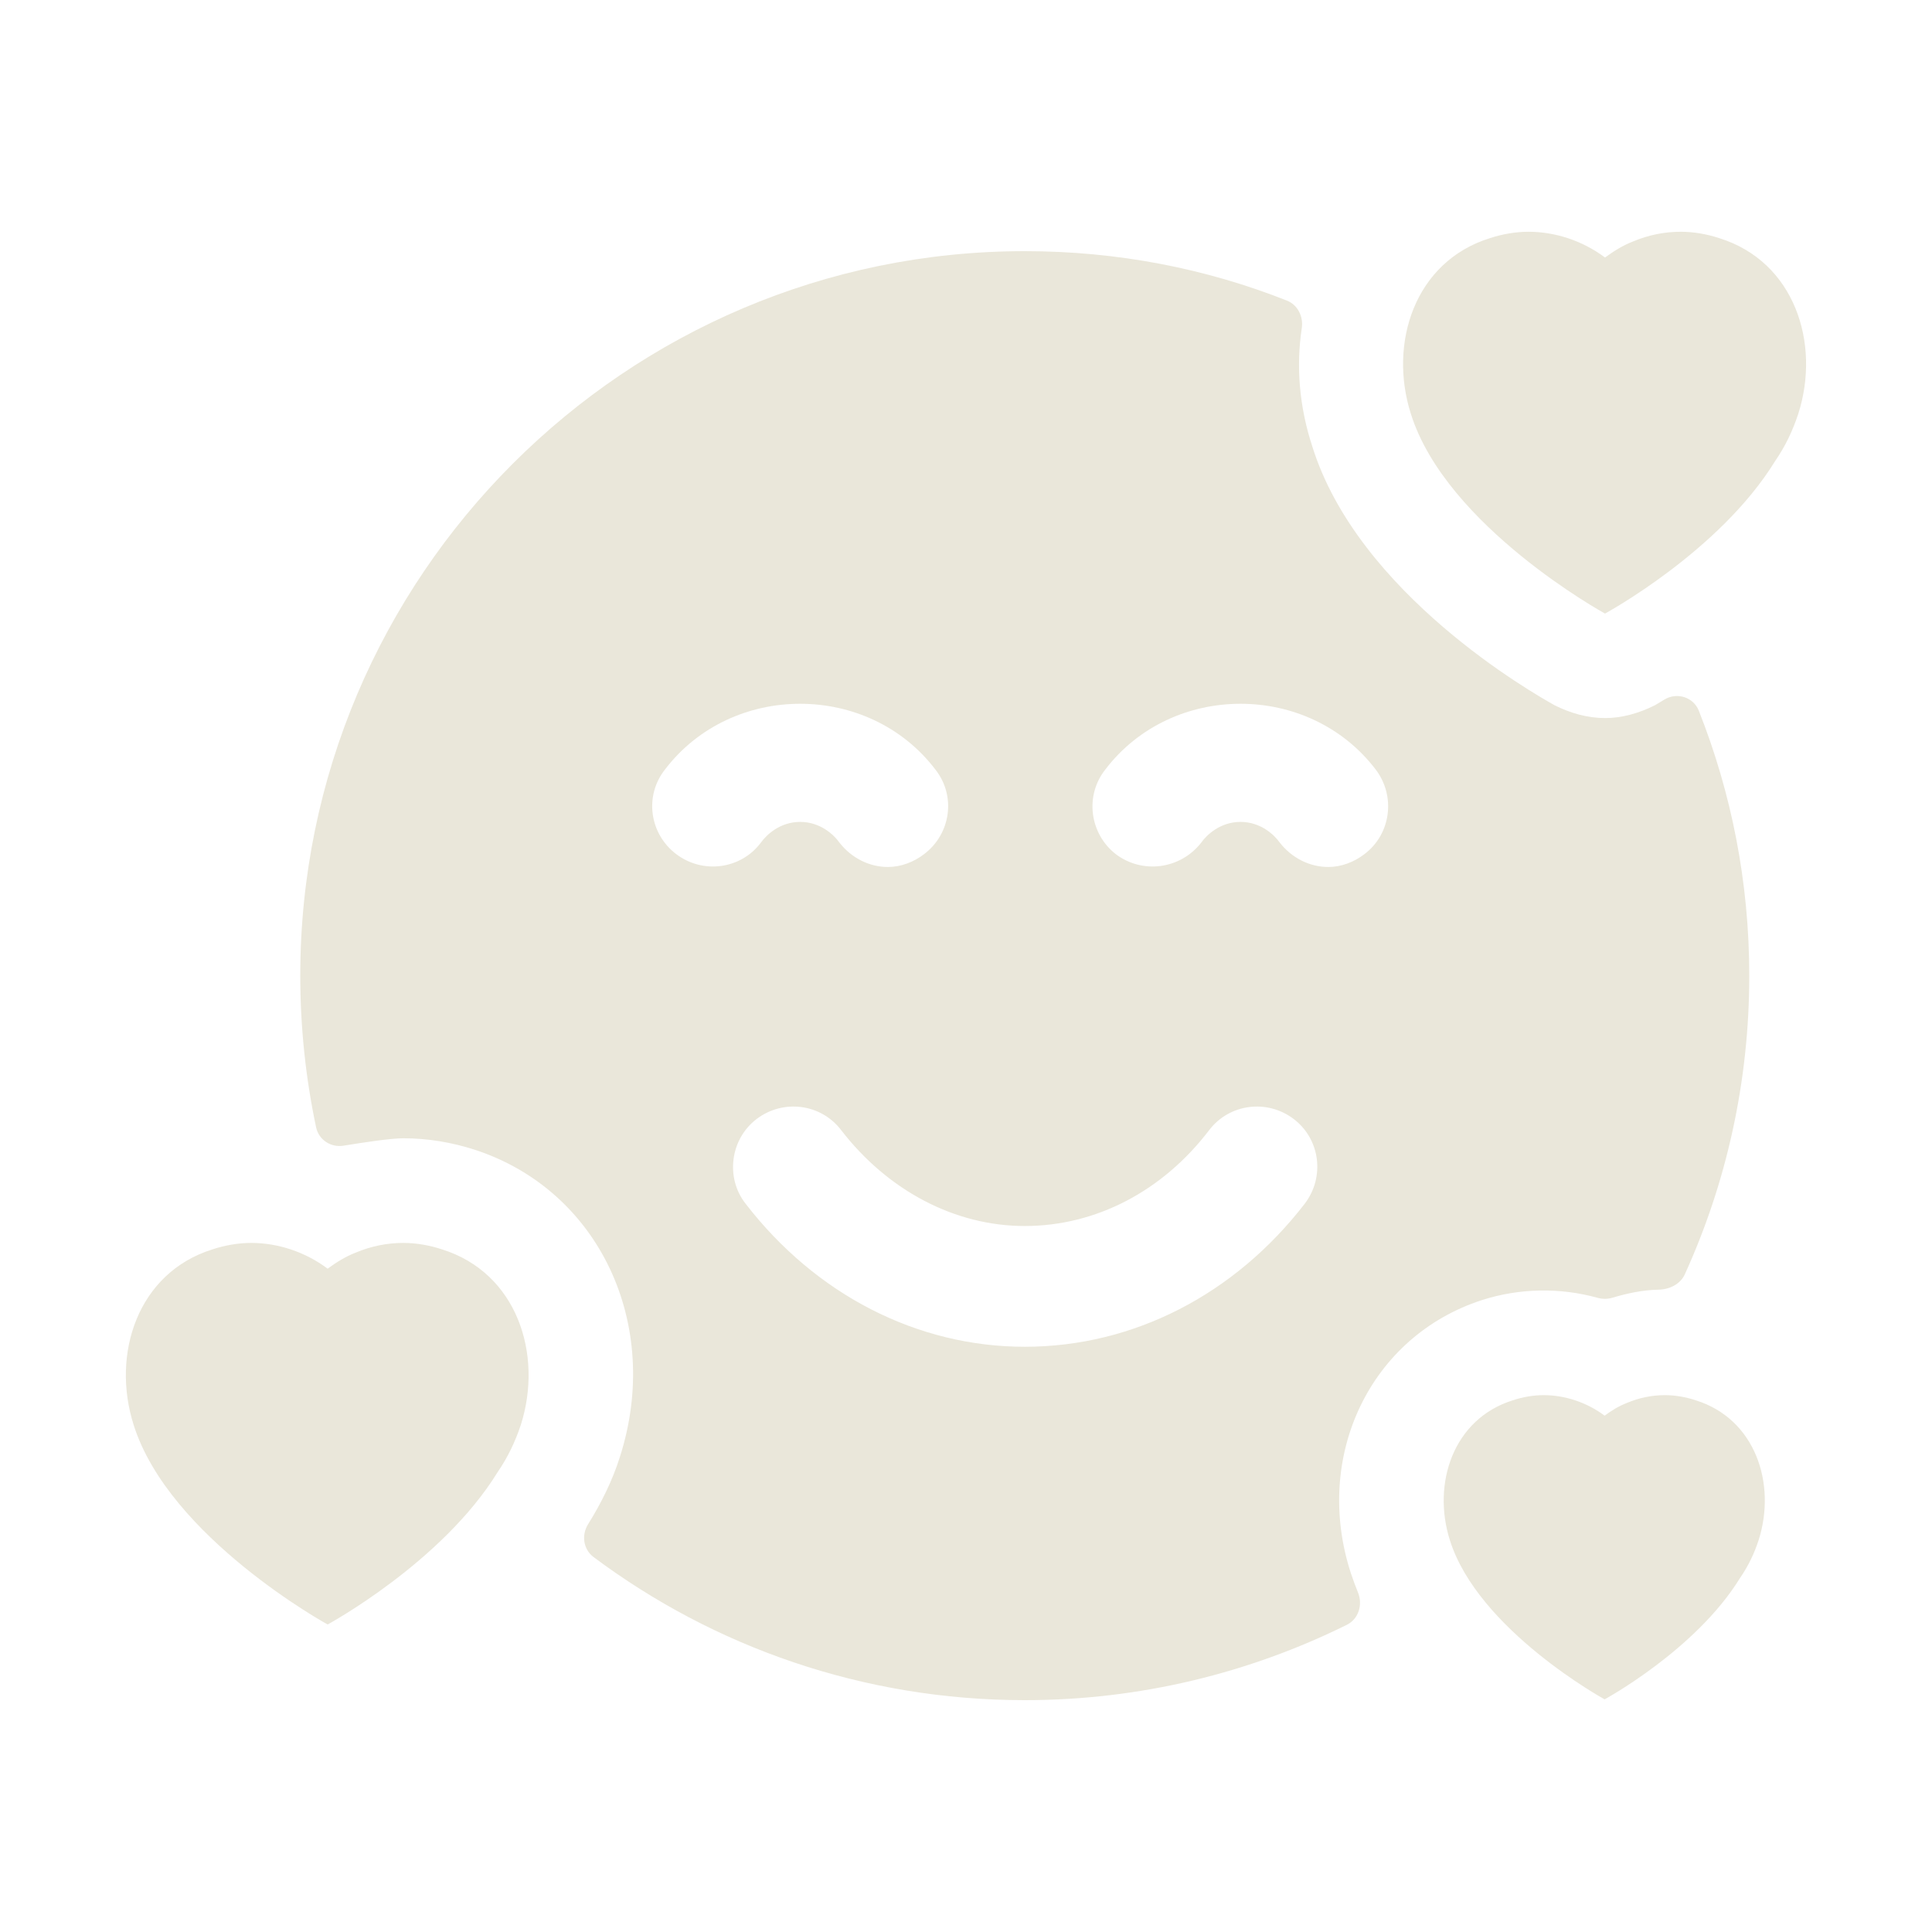
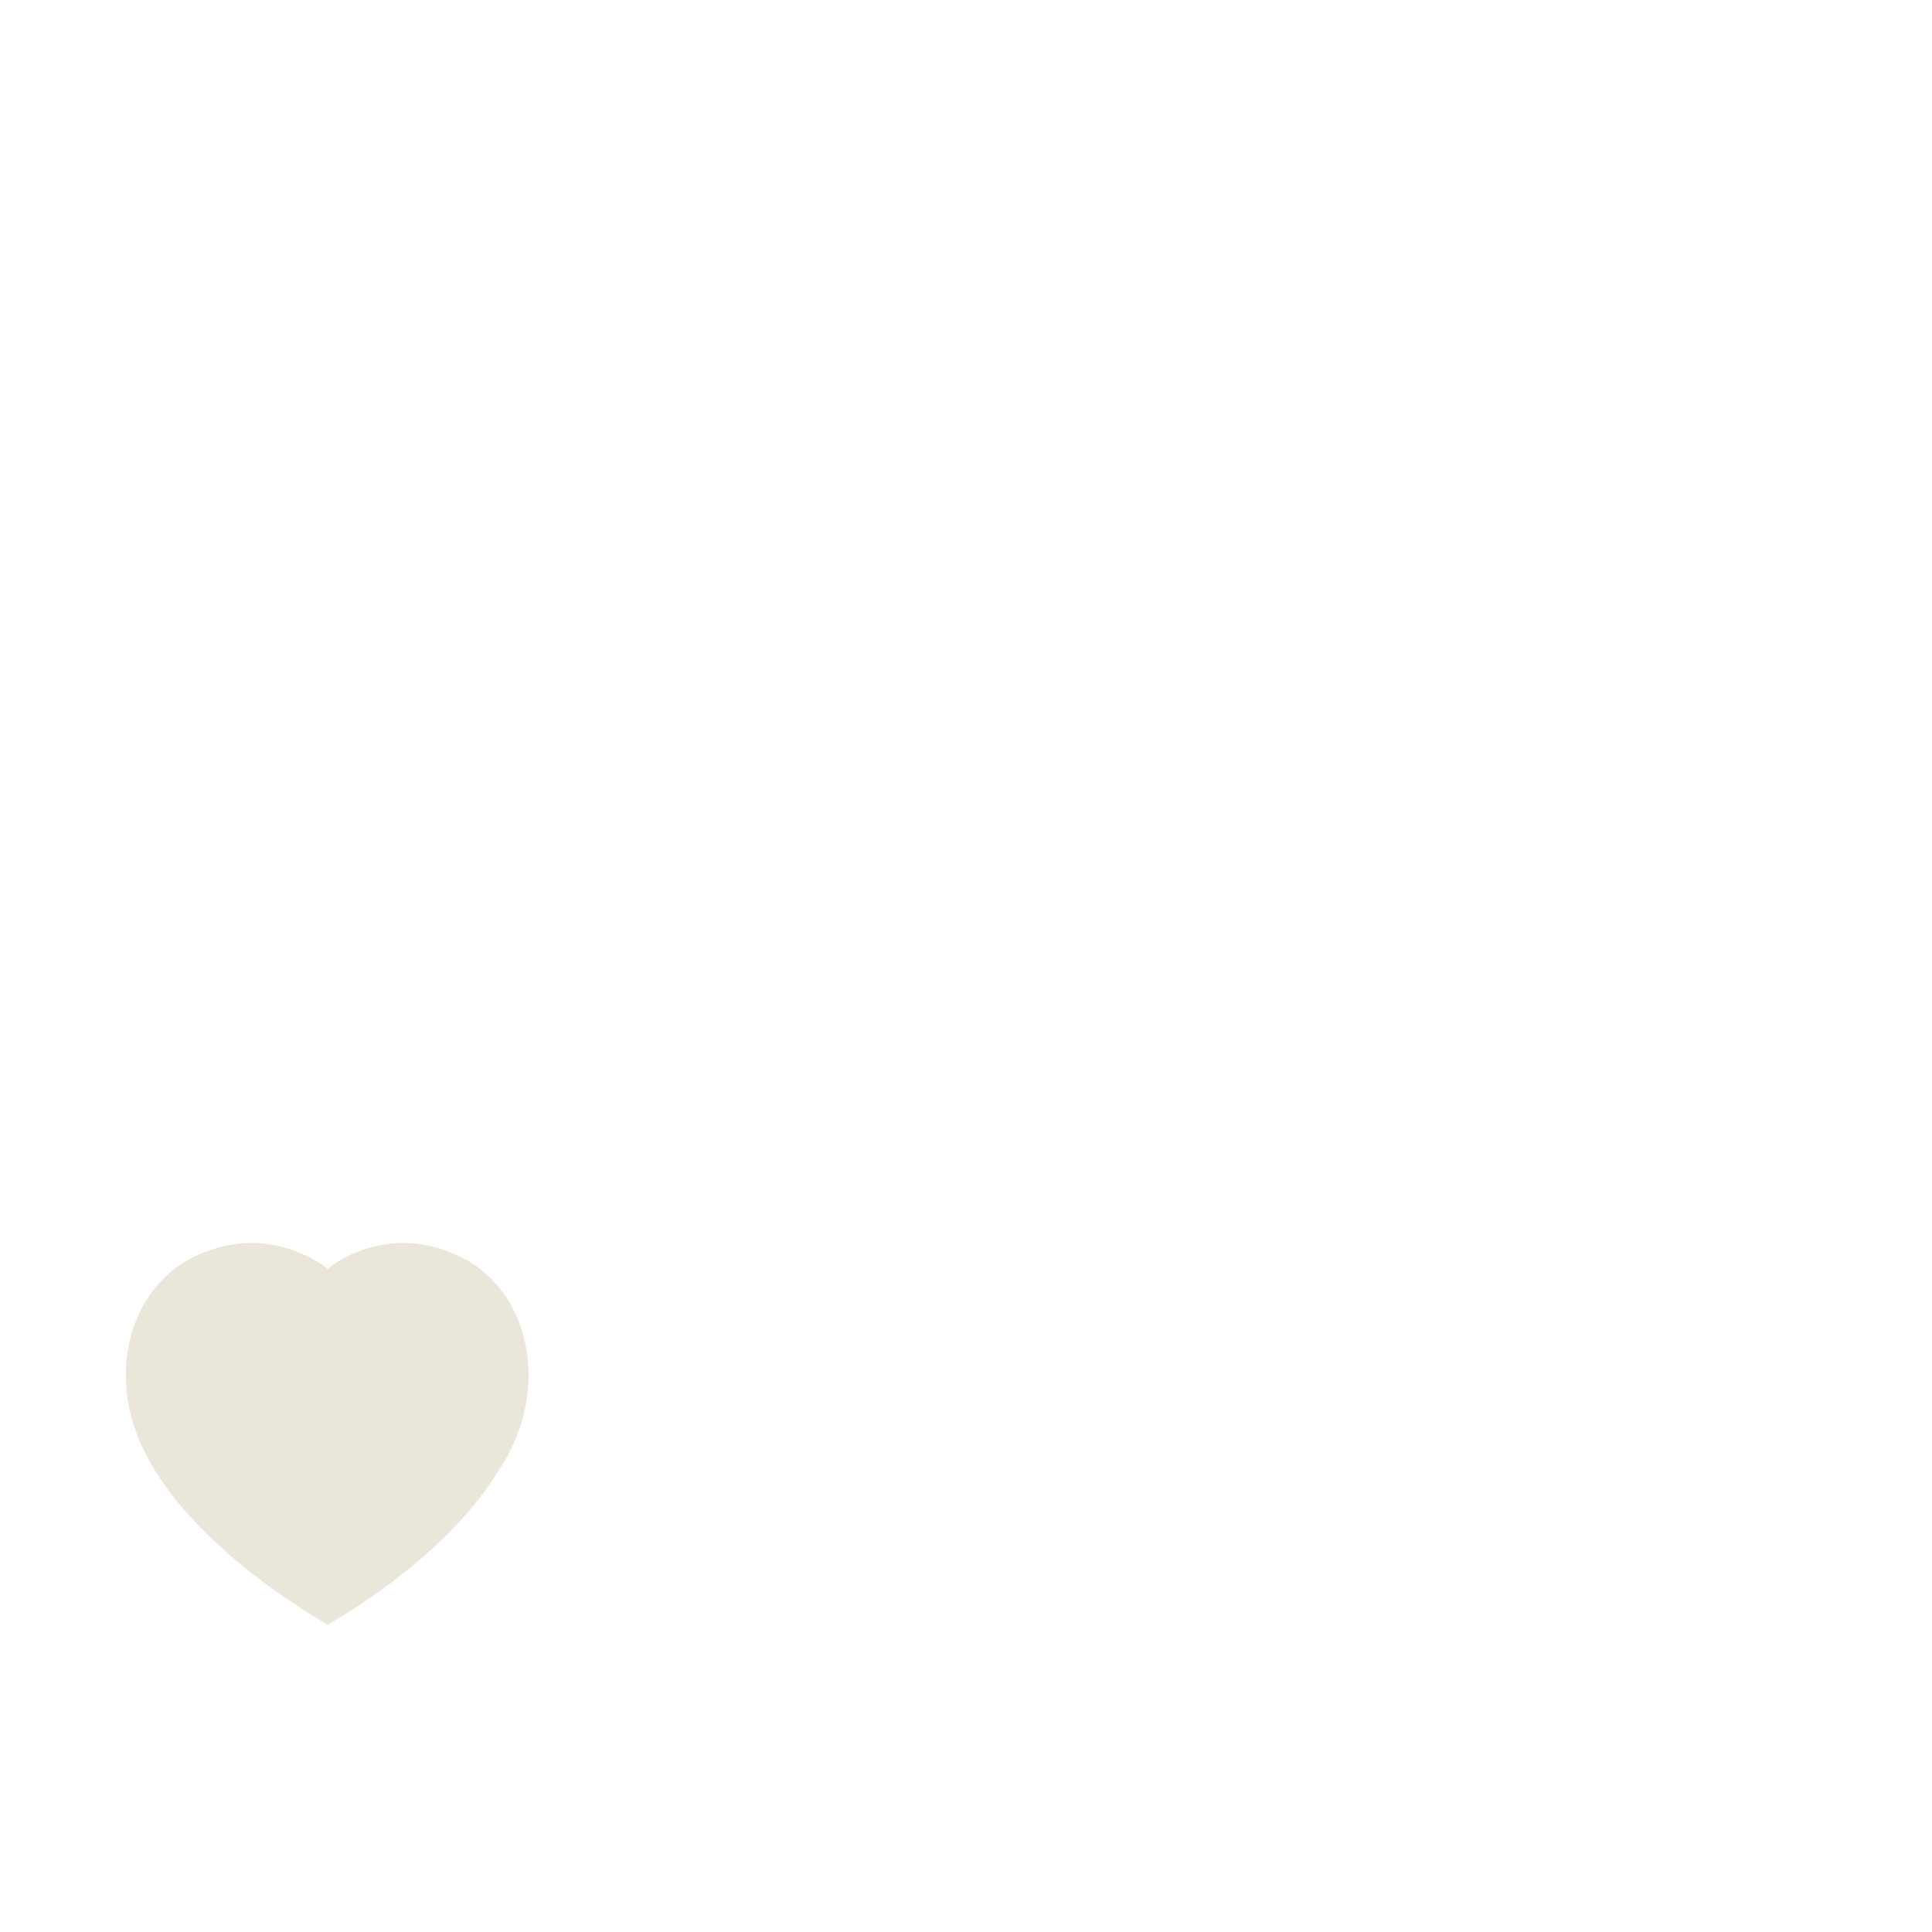
<svg xmlns="http://www.w3.org/2000/svg" width="24" height="24" viewBox="0 0 24 24" fill="none">
  <path fill-rule="evenodd" clip-rule="evenodd" d="M5.49 15.52C5.34 15.47 5.17 15.44 5.01 15.44C4.81 15.44 4.61 15.48 4.42 15.56C4.29 15.61 4.18 15.68 4.07 15.76C3.79 15.55 3.45 15.44 3.12 15.44C2.96 15.44 2.79 15.47 2.64 15.52C1.71 15.81 1.38 16.82 1.66 17.7C2.1 19.1 4.07 20.18 4.07 20.18C4.07 20.18 5.49 19.41 6.18 18.29C6.31 18.1 6.4 17.91 6.47 17.7C6.75 16.82 6.42 15.81 5.49 15.52Z" fill="#EAE7DA" />
-   <path fill-rule="evenodd" clip-rule="evenodd" d="M21.065 17.395C20.945 17.355 20.81 17.331 20.682 17.331C20.523 17.331 20.363 17.363 20.212 17.427C20.108 17.467 20.02 17.522 19.933 17.586C19.71 17.419 19.438 17.331 19.175 17.331C19.048 17.331 18.912 17.355 18.793 17.395C18.051 17.626 17.788 18.431 18.011 19.133C18.362 20.249 19.933 21.11 19.933 21.11C19.933 21.11 21.065 20.497 21.615 19.603C21.719 19.452 21.791 19.301 21.846 19.133C22.07 18.431 21.806 17.626 21.065 17.395Z" fill="#EAE7DA" />
-   <path fill-rule="evenodd" clip-rule="evenodd" d="M21.359 2.959C21.209 2.909 21.039 2.879 20.879 2.879C20.678 2.879 20.478 2.919 20.288 2.999C20.158 3.049 20.048 3.119 19.938 3.199C19.658 2.989 19.317 2.879 18.987 2.879C18.827 2.879 18.657 2.909 18.507 2.959C17.576 3.249 17.246 4.26 17.526 5.14C17.966 6.542 19.938 7.622 19.938 7.622C19.938 7.622 21.359 6.852 22.049 5.731C22.18 5.541 22.269 5.351 22.339 5.14C22.62 4.26 22.289 3.249 21.359 2.959Z" fill="#EAE7DA" />
-   <path fill-rule="evenodd" clip-rule="evenodd" d="M19.846 16.122C19.377 15.992 18.875 16.001 18.41 16.15C17.02 16.6 16.31 18.09 16.78 19.54C16.808 19.624 16.838 19.705 16.87 19.784C16.931 19.935 16.876 20.112 16.731 20.184C15.524 20.781 14.166 21.12 12.73 21.12C10.721 21.12 8.866 20.458 7.373 19.342C7.246 19.247 7.221 19.07 7.305 18.935C7.469 18.672 7.608 18.392 7.7 18.1C8.23 16.45 7.44 14.78 5.89 14.28C5.61 14.19 5.31 14.14 5.01 14.14C4.856 14.14 4.514 14.192 4.268 14.232C4.111 14.258 3.96 14.16 3.927 14.005C3.798 13.397 3.73 12.762 3.73 12.12C3.73 7.16 7.77 3.12 12.73 3.12C13.88 3.12 14.979 3.335 15.986 3.734C16.122 3.787 16.193 3.934 16.171 4.078C16.1 4.548 16.139 5.048 16.3 5.54C16.87 7.38 19.06 8.62 19.31 8.76C19.51 8.86 19.72 8.92 19.94 8.92C20.15 8.92 20.36 8.86 20.56 8.76C20.581 8.747 20.621 8.723 20.676 8.69C20.832 8.596 21.036 8.659 21.103 8.828C21.509 9.852 21.73 10.961 21.73 12.12C21.73 13.438 21.446 14.695 20.929 15.831C20.872 15.955 20.736 16.019 20.6 16.021C20.409 16.024 20.21 16.067 20.033 16.12C19.972 16.139 19.907 16.139 19.846 16.122ZM8.26 9.56C8 9.89 8.07 10.36 8.4 10.61C8.73 10.86 9.2 10.8 9.45 10.47C9.52 10.37 9.69 10.21 9.94 10.21C10.19 10.21 10.36 10.37 10.43 10.47C10.58 10.66 10.8 10.77 11.03 10.77C11.19 10.77 11.35 10.71 11.48 10.61C11.81 10.36 11.88 9.89 11.62 9.56C10.79 8.47 9.09 8.47 8.26 9.56ZM16.95 10.61C16.82 10.71 16.66 10.77 16.5 10.77C16.27 10.77 16.05 10.66 15.9 10.47C15.83 10.37 15.66 10.21 15.41 10.21C15.16 10.21 14.99 10.37 14.92 10.47C14.66 10.8 14.19 10.86 13.86 10.61C13.54 10.36 13.47 9.89 13.73 9.56C14.56 8.47 16.26 8.47 17.09 9.56C17.34 9.89 17.28 10.36 16.95 10.61ZM16.21 14.95C15.34 16.08 14.08 16.73 12.73 16.73C11.39 16.73 10.13 16.08 9.26 14.95C9.01 14.63 9.07 14.15 9.4 13.9C9.73 13.65 10.2 13.71 10.45 14.04C11.03 14.79 11.86 15.23 12.73 15.23C13.61 15.23 14.44 14.8 15.02 14.04C15.27 13.71 15.74 13.65 16.07 13.9C16.4 14.15 16.46 14.62 16.21 14.95Z" fill="#EAE7DA" />
</svg>